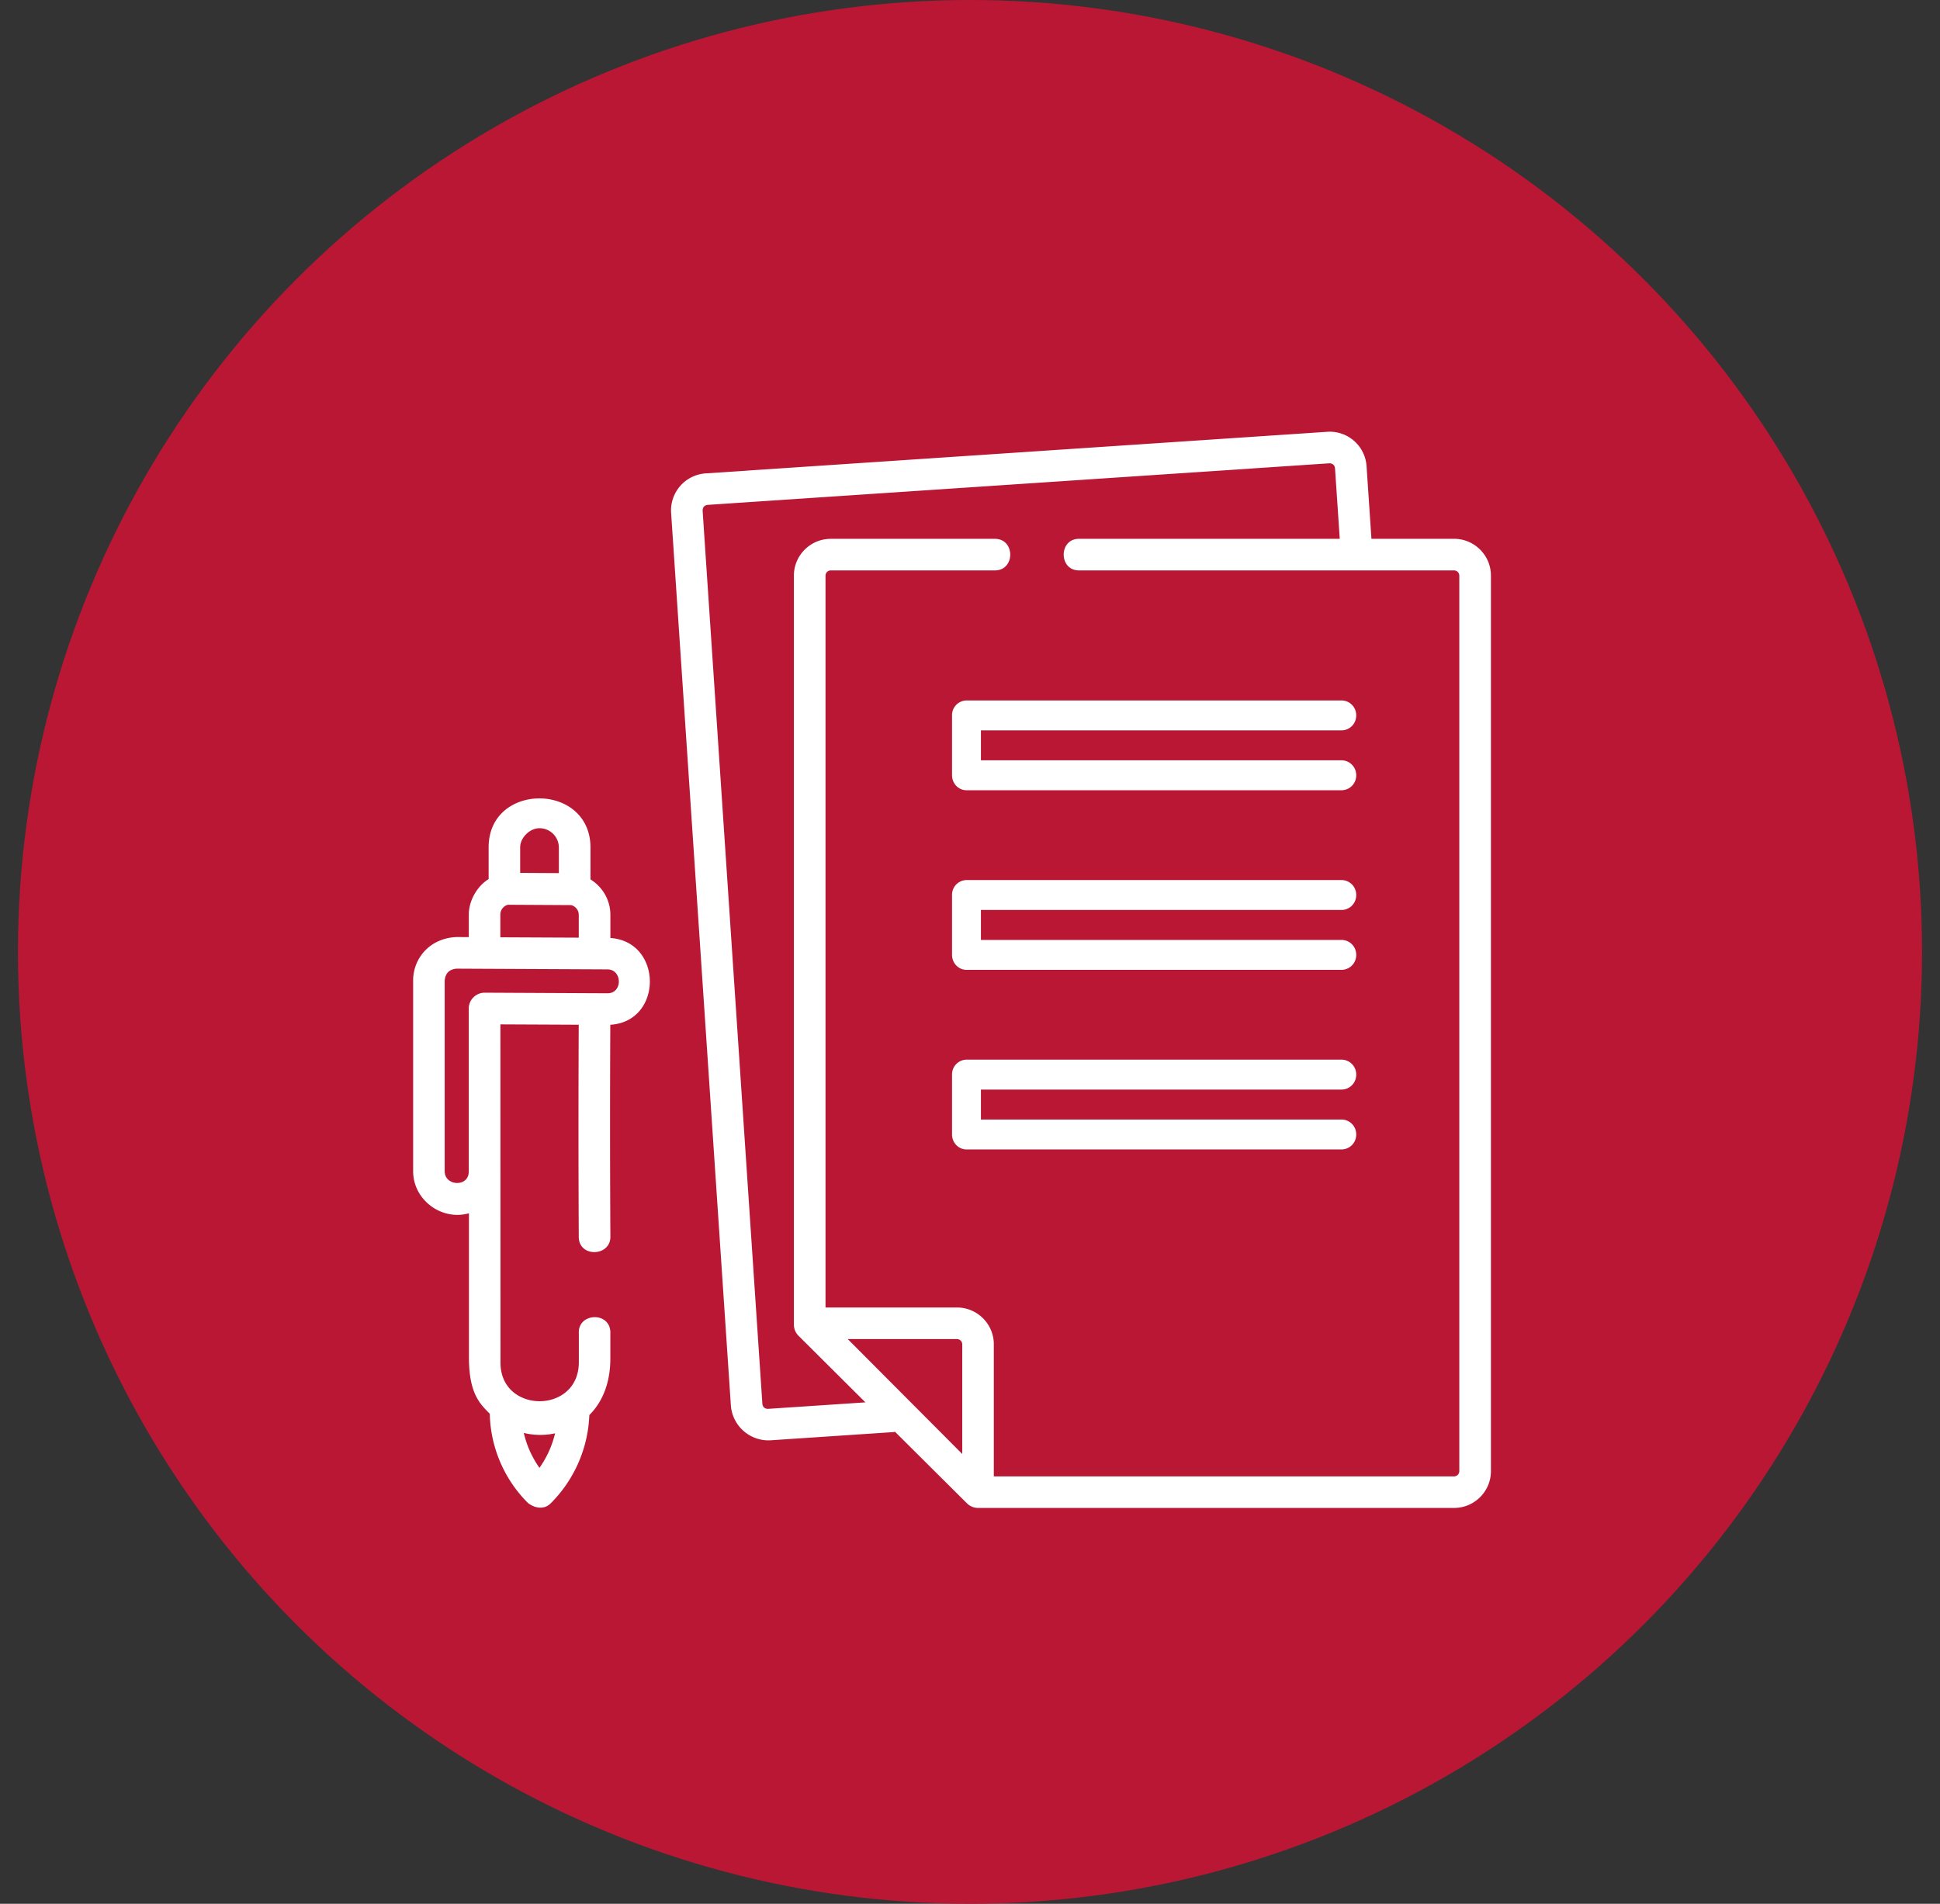
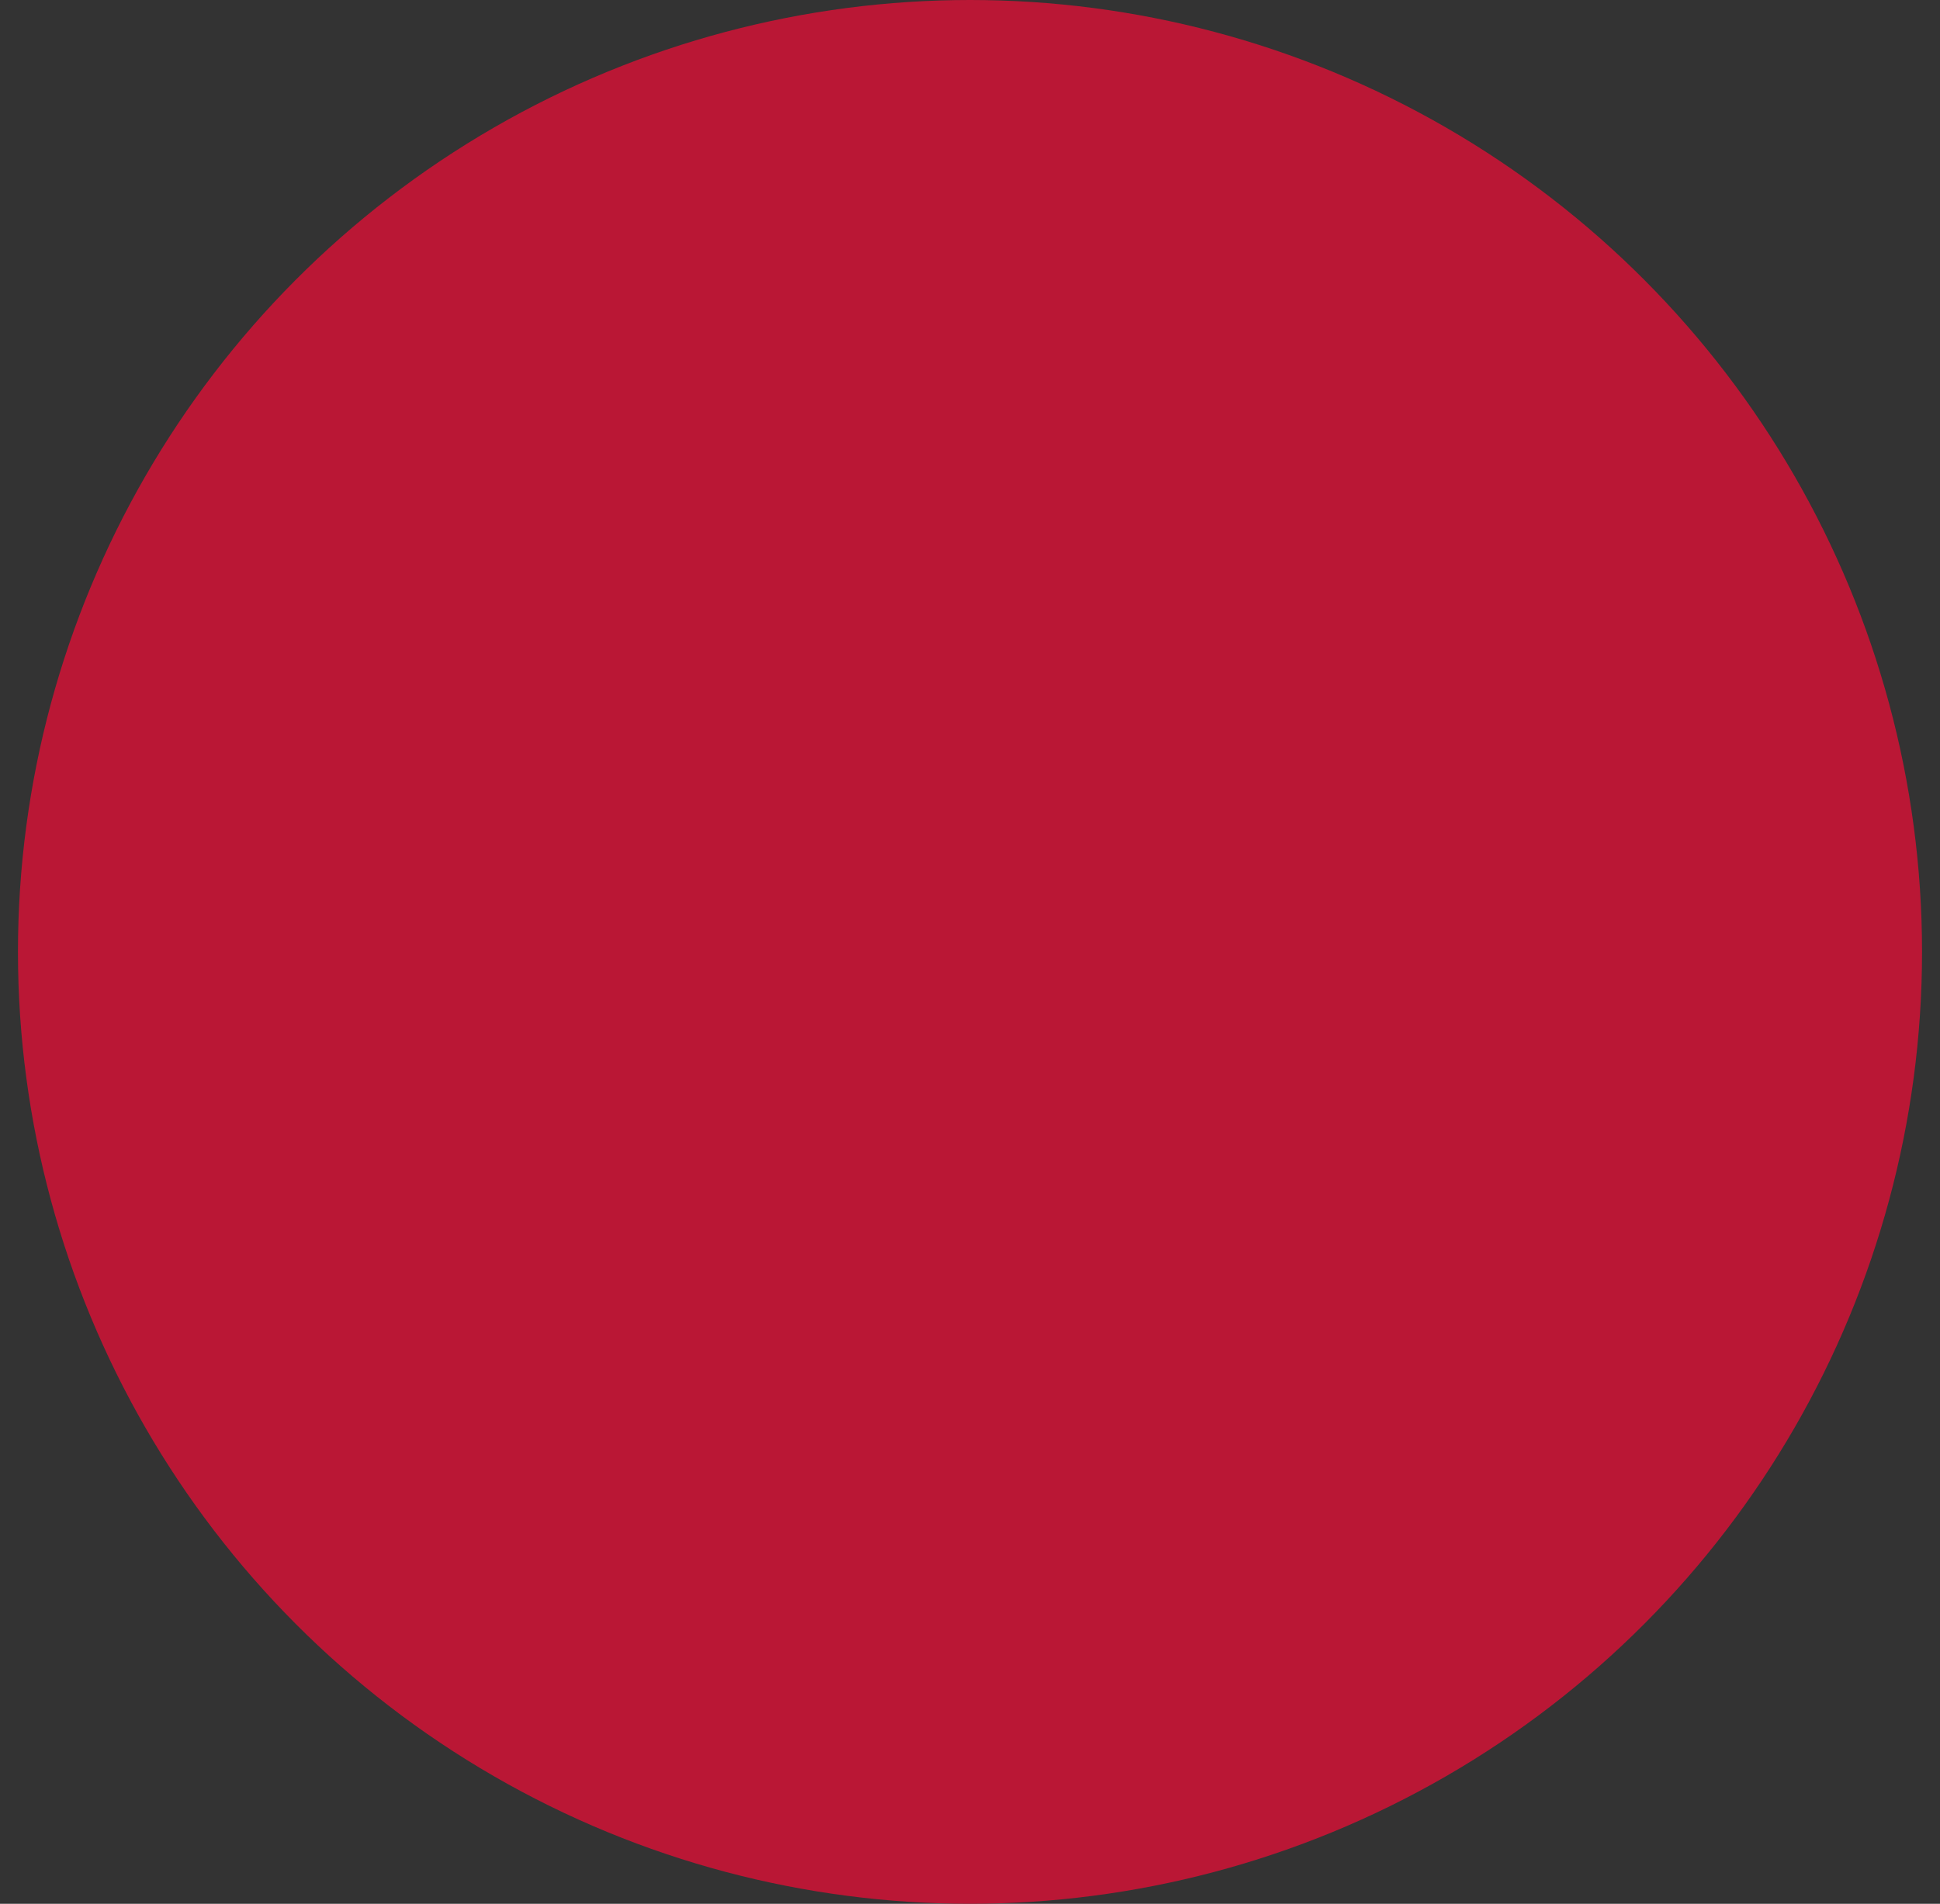
<svg xmlns="http://www.w3.org/2000/svg" width="54" height="53" fill="none">
  <rect width="100%" height="100%" fill="#333333" stroke="none" />
  <circle cx="27" cy="26.5" r="26.5" fill="#BA1735" />
-   <path fill="#fff" d="m19.636 13.179 17.31-1.158a1.027 1.027 0 0 1 1.092.955L38.174 15h2.3c.566 0 1.026.46 1.026 1.025v24.93c0 .565-.46 1.025-1.025 1.025h-13.25a.44.44 0 0 1-.31-.128l-2.001-1.991a1 1 0 0 1-.063.009l-3.415.228a1.05 1.05 0 0 1-1.091-.954L18.68 14.27a1.034 1.034 0 0 1 .955-1.091m7.149 27.299v-3.053a.147.147 0 0 0-.147-.146h-3.04zm-5.563-1.392q.021.133.156.136l2.712-.181-1.861-1.852a.44.44 0 0 1-.13-.312V16.026c0-.565.46-1.025 1.026-1.025h4.57c.568 0 .568.879 0 .879h-4.57a.147.147 0 0 0-.146.146V36.4h3.66c.565 0 1.025.46 1.025 1.025v3.677h12.81c.081 0 .147-.066.147-.146v-24.93a.147.147 0 0 0-.146-.146h-10.44c-.568 0-.568-.88 0-.88h7.258l-.132-1.966q-.021-.133-.155-.136l-17.311 1.158q-.133.021-.137.156zM11.856 26.44c.228-.227.542-.344.86-.353l.333.002v-.628c0-.383.227-.787.552-.988v-.885c0-1.82 2.835-1.812 2.835.009v.885c.331.205.554.57.554.987v.644c1.463.1 1.467 2.328-.002 2.416-.01 1.967-.009 3.902.002 5.902.003.552-.876.584-.88.005-.01-2.002-.01-3.939-.001-5.908l-2.18-.01.002 9.42c0 1.426 2.181 1.436 2.181-.015v-.801c-.035-.567.843-.62.877-.053v.752c0 .645-.2 1.19-.585 1.574a3.67 3.67 0 0 1-1.077 2.459c-.187.186-.447.13-.63-.01a3.62 3.62 0 0 1-1.064-2.486c-.29-.29-.58-.58-.58-1.576v-4.005c-.76.216-1.553-.372-1.553-1.169v-5.312a1.2 1.2 0 0 1 .355-.856m4.255-.336v-.635c0-.13-.09-.239-.21-.271l-1.759-.01a.28.28 0 0 0-.214.273v.633zm-1.094-3.047c-.27 0-.537.265-.537.531v.713l1.077.006v-.71a.54.54 0 0 0-.54-.54m0 17.807c.205-.29.353-.617.435-.961a1.94 1.94 0 0 1-.871-.011c.08.349.228.678.436.972m-2.638-8.256c0 .416.67.45.67.008v-4.54c0-.246.204-.44.443-.44l3.42.017c.425 0 .415-.664-.004-.666l-4.196-.02q-.305.025-.333.329z" />
-   <path fill="#fff" d="M37.348 20.333a.41.41 0 0 0 .402-.416.41.41 0 0 0-.402-.417H26.902a.41.41 0 0 0-.402.417v1.666c0 .23.18.417.402.417h10.446a.41.41 0 0 0 .402-.417.41.41 0 0 0-.402-.416H27.304v-.834zM37.348 25.333a.41.41 0 0 0 .402-.416.41.41 0 0 0-.402-.417H26.902a.41.41 0 0 0-.402.417v1.666c0 .23.18.417.402.417h10.446a.41.41 0 0 0 .402-.417.41.41 0 0 0-.402-.416H27.304v-.834zM37.348 30.333a.41.41 0 0 0 .402-.416.41.41 0 0 0-.402-.417H26.902a.41.41 0 0 0-.402.417v1.666c0 .23.18.417.402.417h10.446a.41.41 0 0 0 .402-.417.41.41 0 0 0-.402-.416H27.304v-.834z" />
</svg>